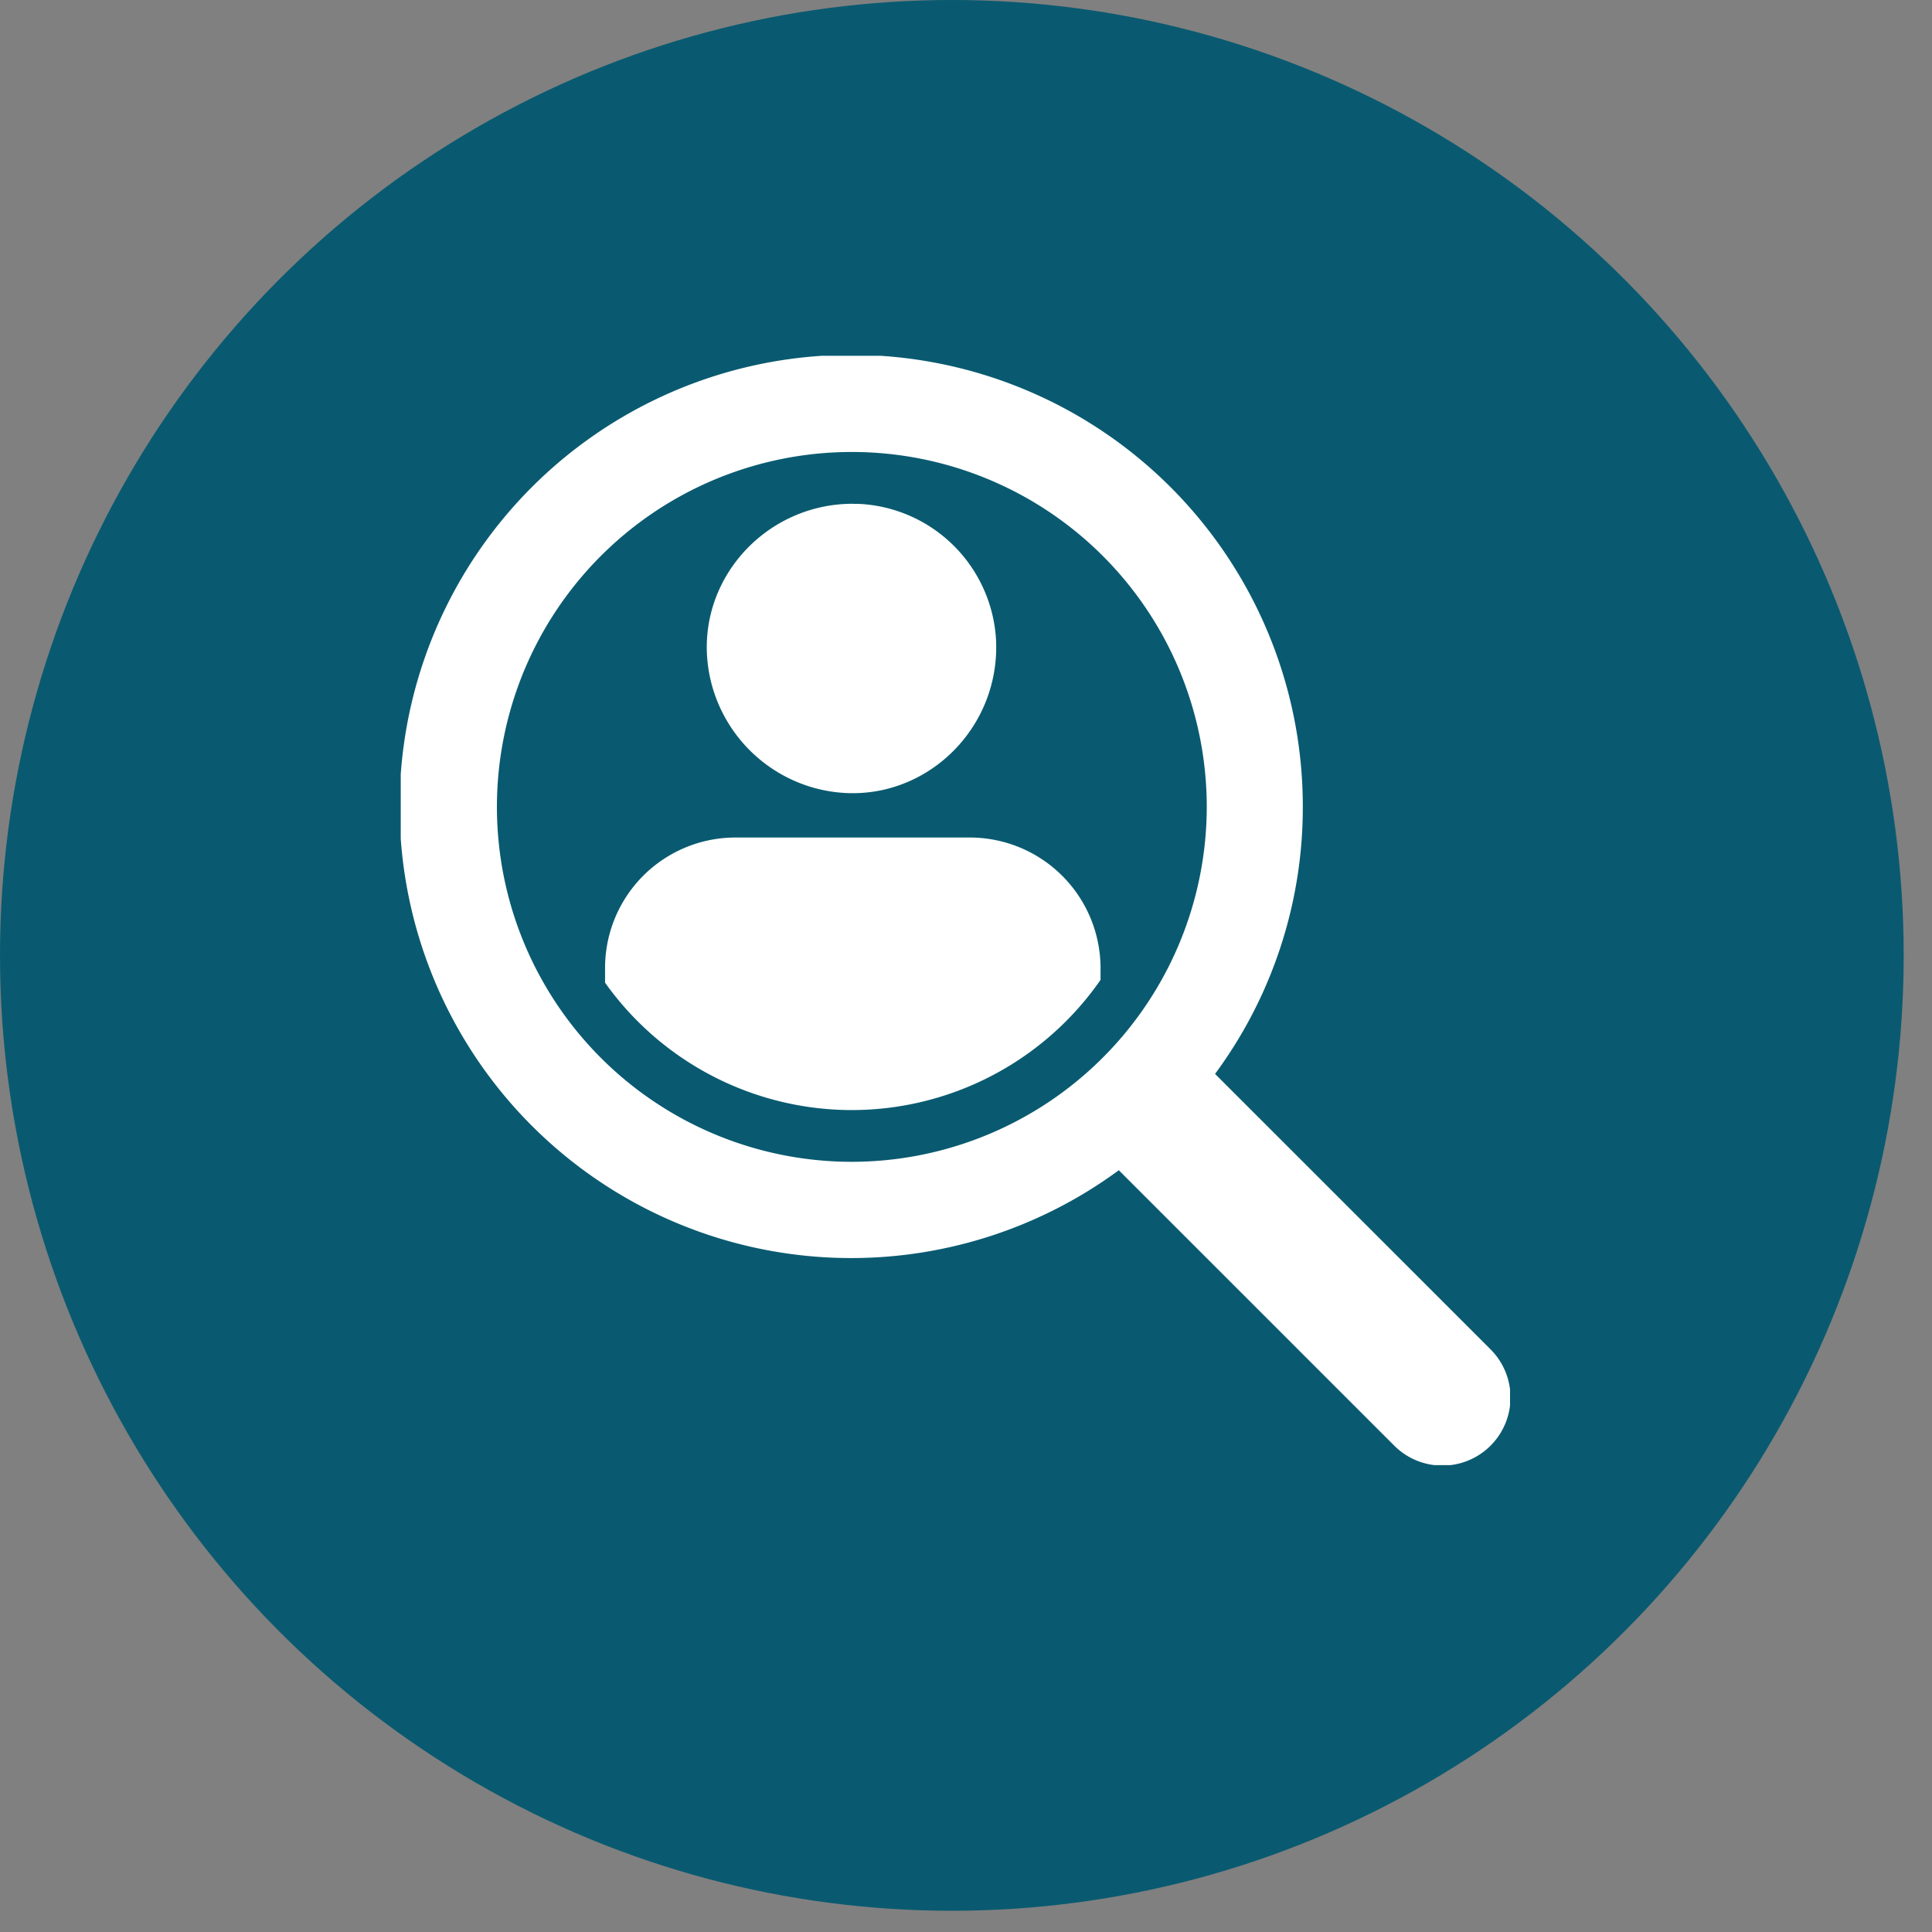
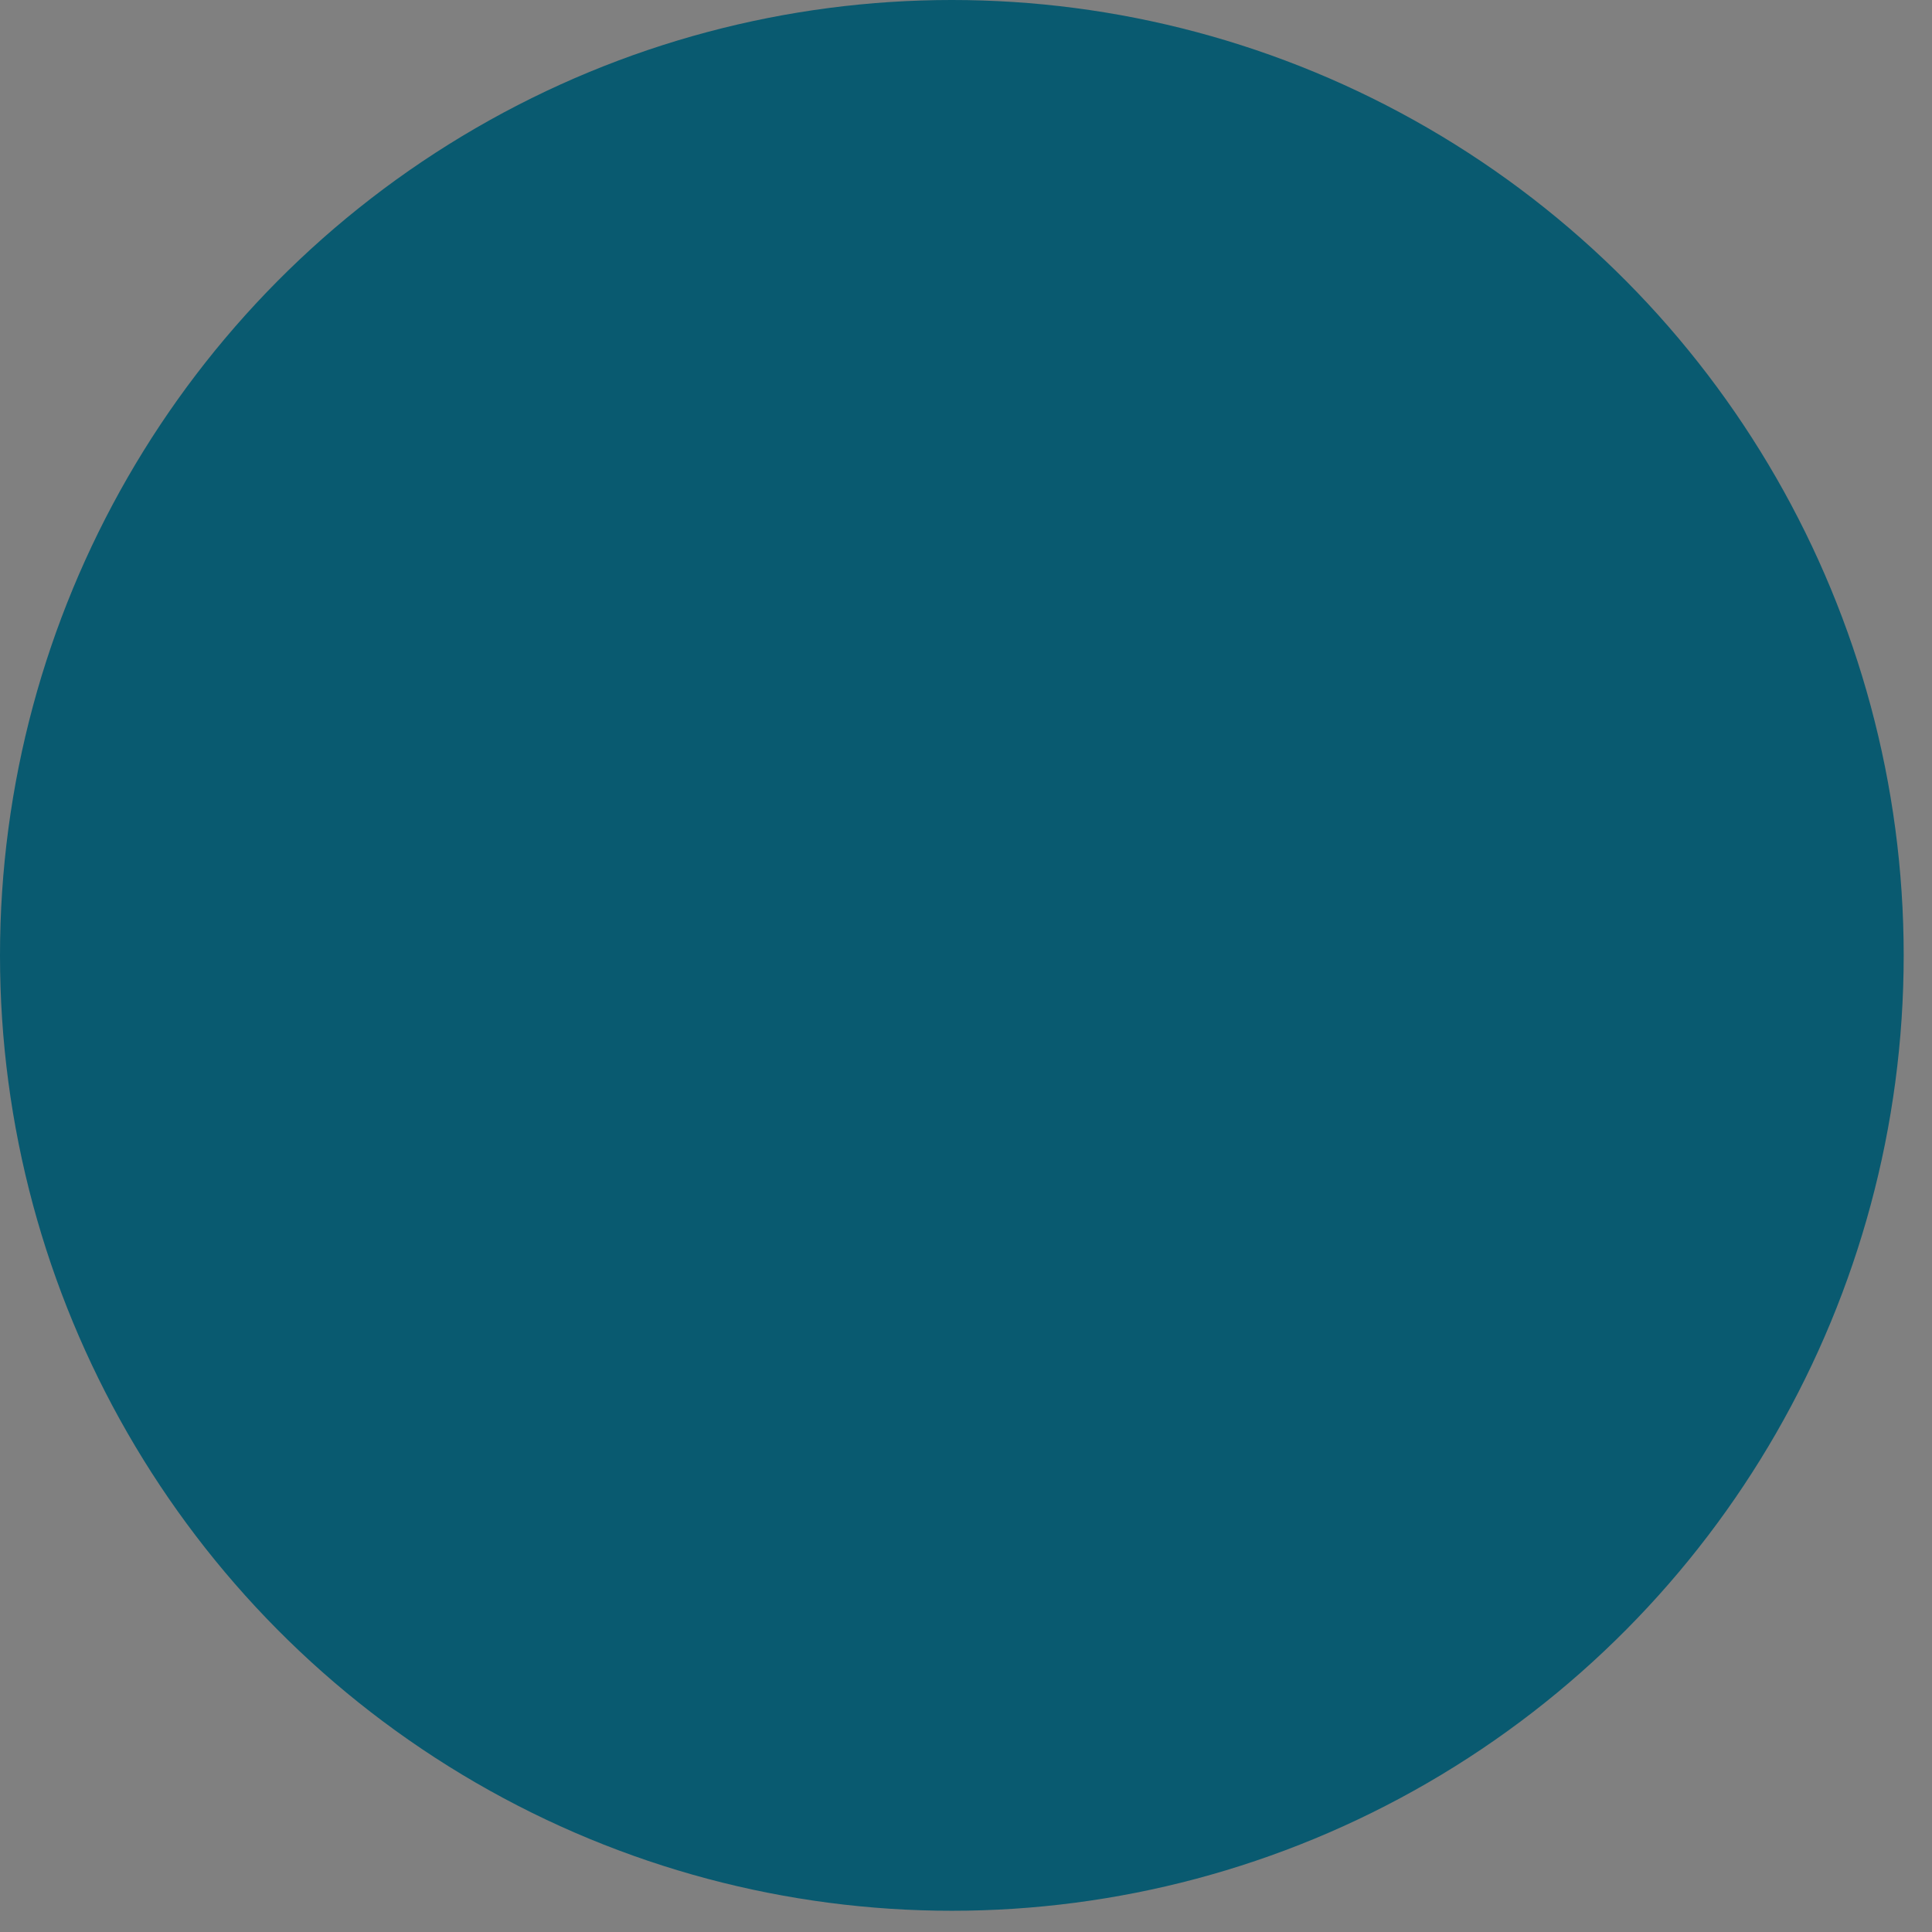
<svg xmlns="http://www.w3.org/2000/svg" width="273px" height="273px">
  <rect width="100%" height="100%" fill="#808080" stroke="none" />
  <defs>
    <style>.a{fill:none;}.b,.c{fill:#095a70;}.b{font-size:30px;font-family:BrandonGrotesque-Black, Brandon Grotesque;font-weight:800;}.d{clip-path:url(#a);}.e{fill:#fff;}</style>
    <clipPath id="a">
-       <path class="a" d="M0,122.943H156.748V-33.81H0Z" transform="translate(0 33.81)" />
-     </clipPath>
+       </clipPath>
  </defs>
  <g transform="translate(-826 -2804)">
    <g transform="translate(16 1379)">
      <ellipse class="c" cx="134.5" cy="135" rx="134.5" ry="135" transform="translate(810 1425)" />
    </g>
    <g transform="translate(882.626 2854.278)">
      <g class="d">
        <g transform="translate(-0.001 0.001)">
-           <path class="e" d="M120.732,110.059,81.866,71.2a63.39,63.39,0,0,0,12.4-37.725,63.814,63.814,0,1,0-26,51.338l38.861,38.857a9.622,9.622,0,1,0,13.607-13.607M30.542,83.623A50.151,50.151,0,1,1,80.693,33.473,50.206,50.206,0,0,1,30.542,83.623" transform="translate(33.202 30.267)" />
-         </g>
+           </g>
        <g transform="translate(28.873 68.068)">
-           <path class="e" d="M40.461,0H7.3A18.423,18.423,0,0,0-11.127,18.425v2.086a42.807,42.807,0,0,0,34.869,18A42.812,42.812,0,0,0,58.885,20.117V18.425A18.476,18.476,0,0,0,40.461,0" transform="translate(11.127)" />
-         </g>
+           </g>
        <g transform="translate(43.246 20.904)">
          <path class="e" d="M11.815,31.468c13.7,3.843,26.5-7.117,25.806-20.928A20.385,20.385,0,0,0,18.505-8.622c-.014,0-.032,0-.046,0-.241-.014-.478-.009-.714-.014-.167,0-.334-.014-.5-.014h-.051c-.028,0-.056,0-.083,0C3.943-8.482-6.2,3.934-2.469,17.189a20.775,20.775,0,0,0,14.284,14.28" transform="translate(3.249 8.654)" />
        </g>
      </g>
    </g>
  </g>
</svg>